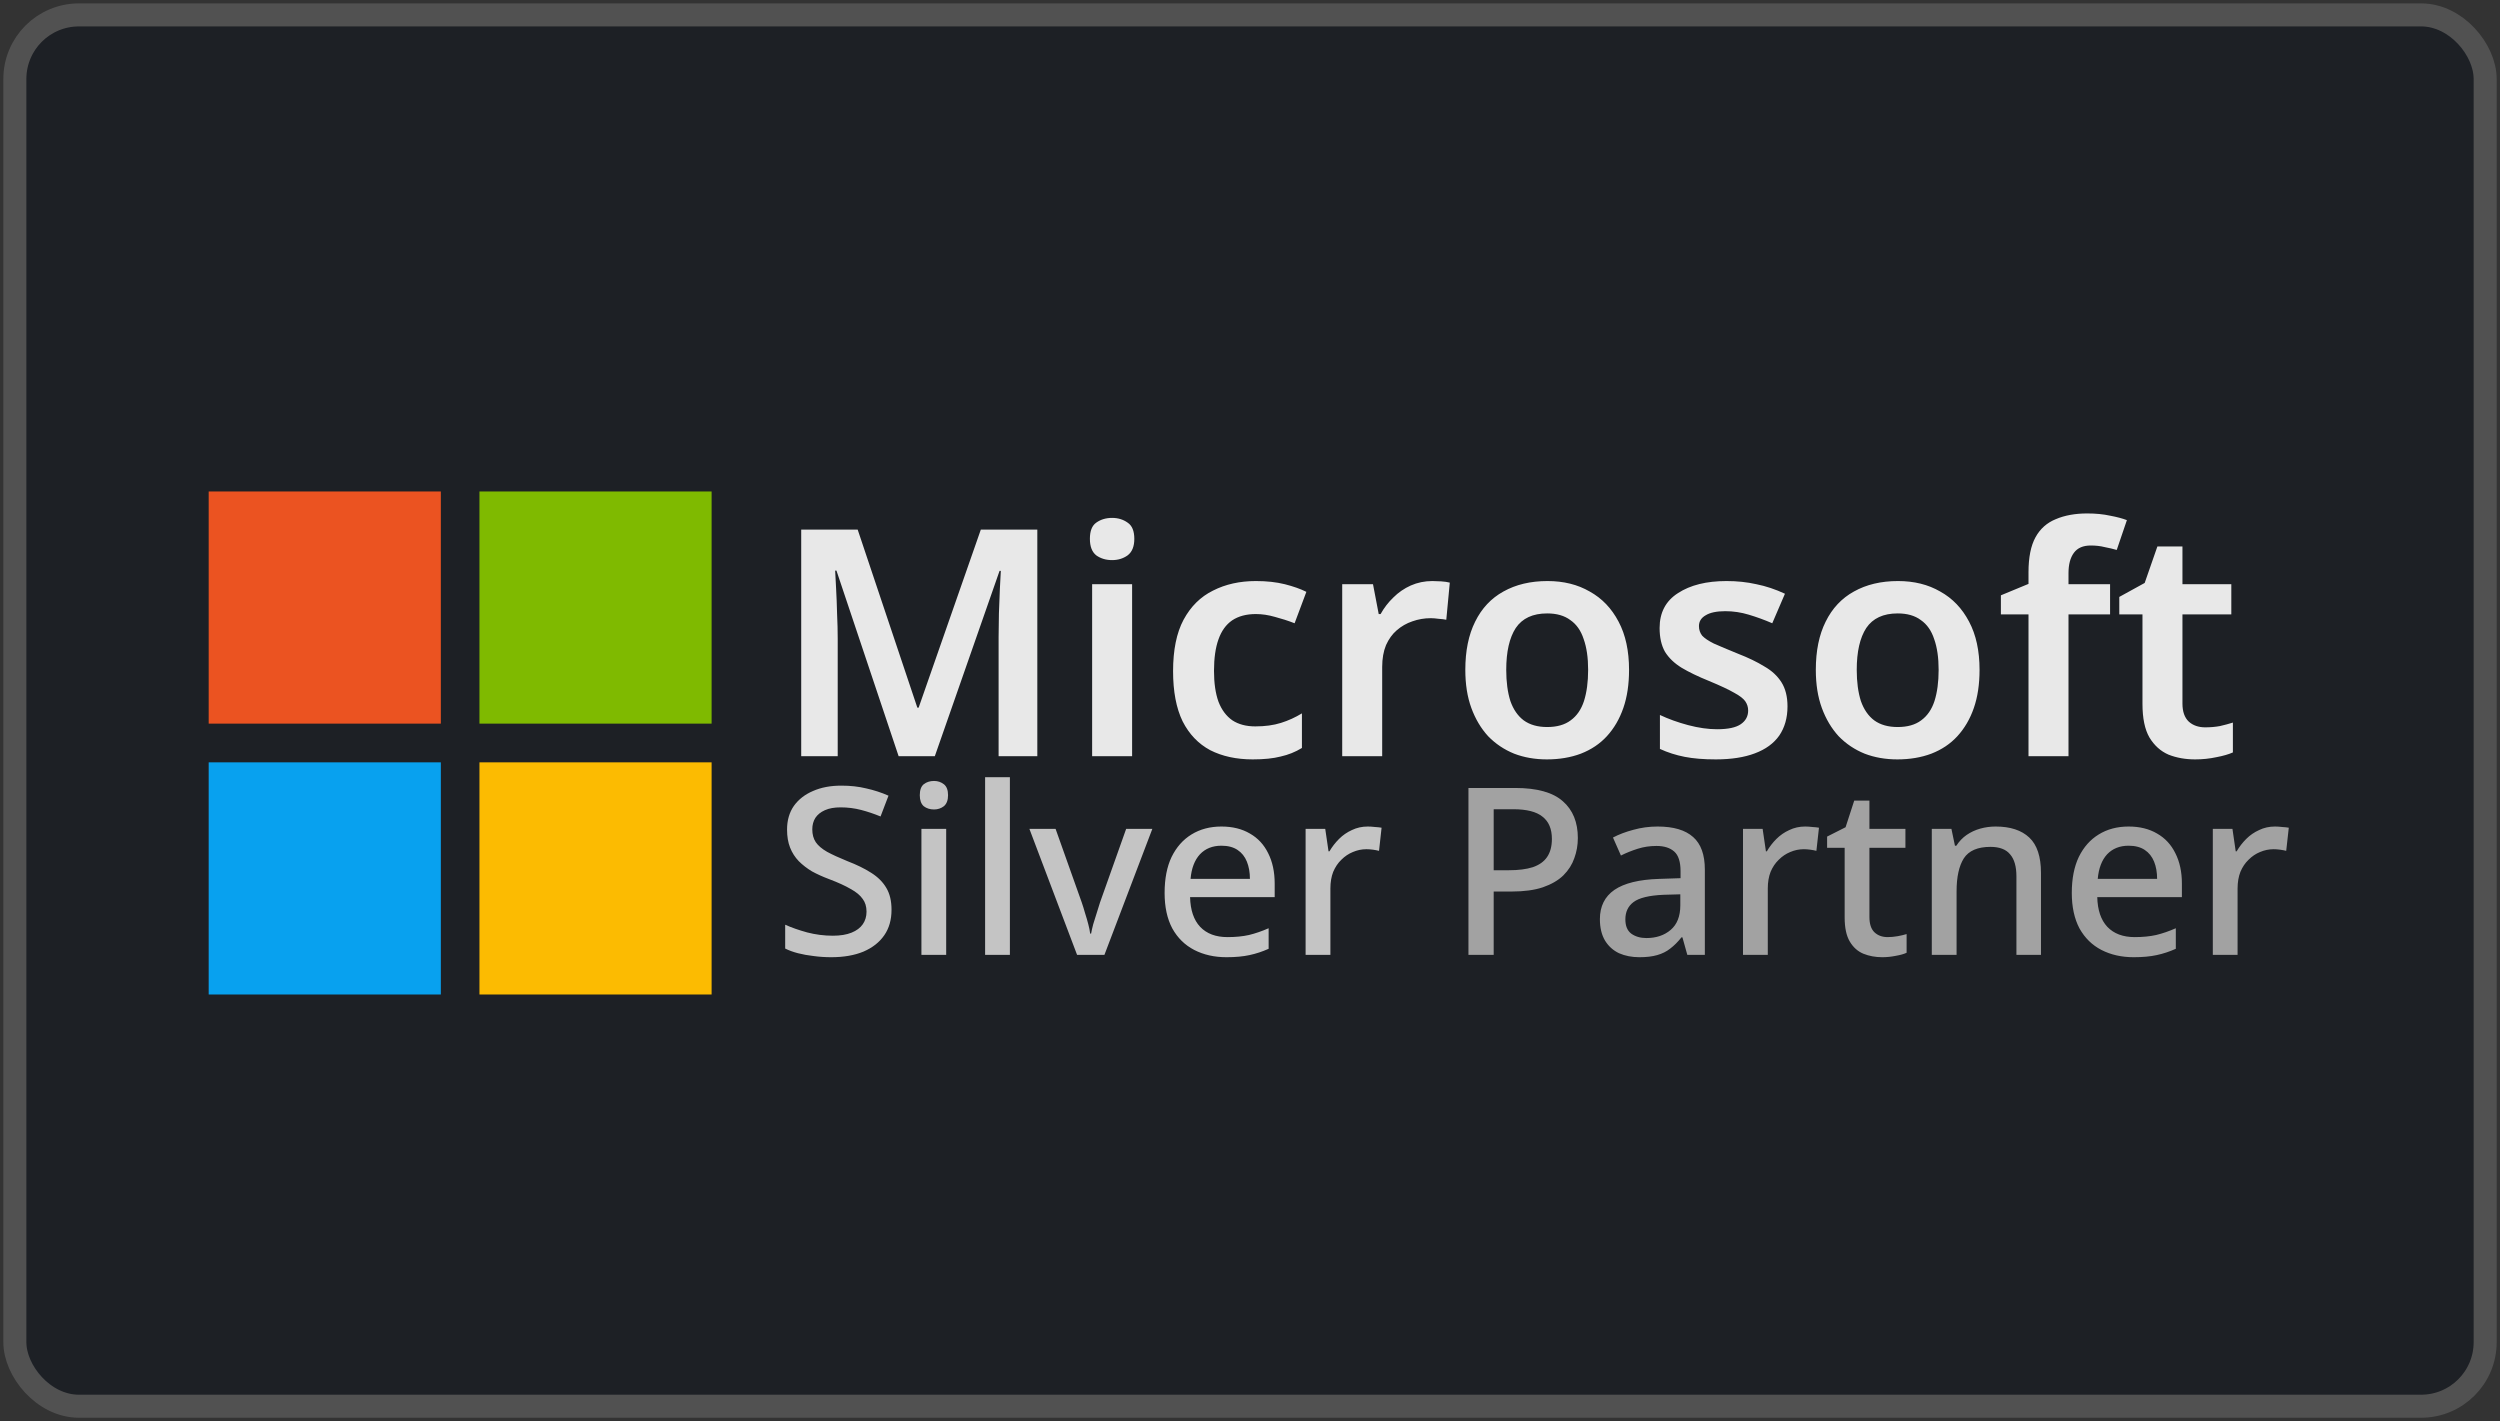
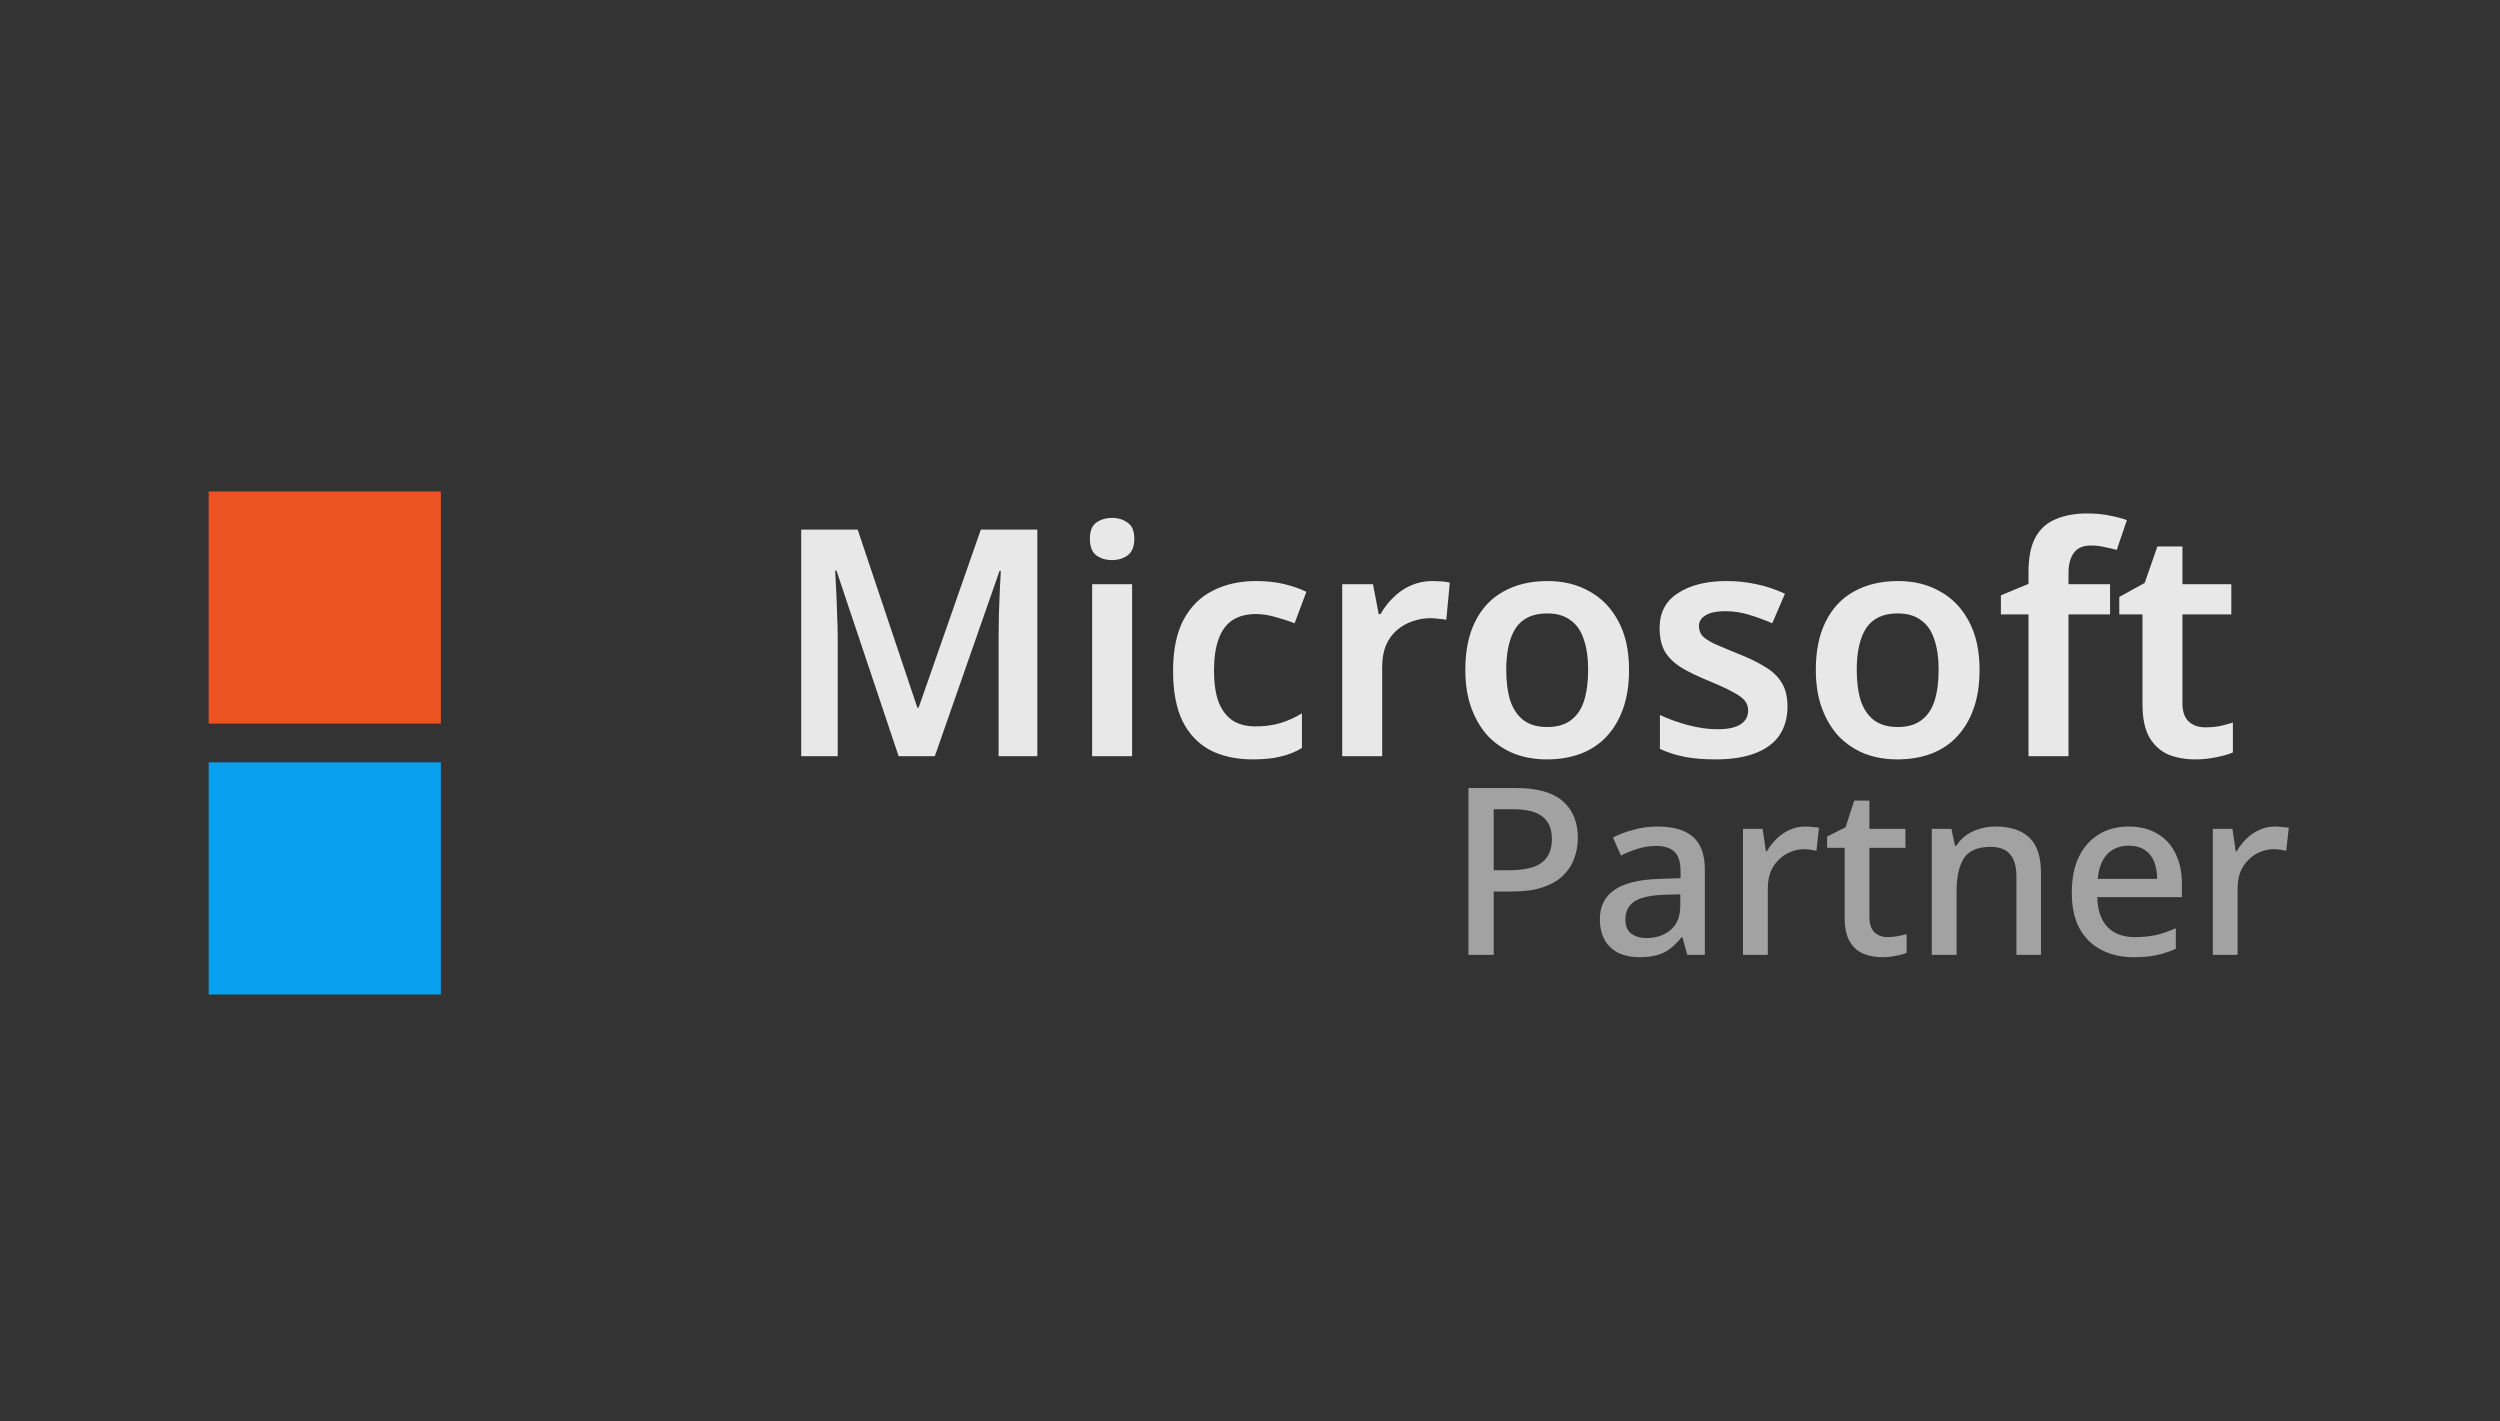
<svg xmlns="http://www.w3.org/2000/svg" width="95" height="54" viewBox="0 0 95 54" fill="none">
  <rect x="0" y="0" width="95" height="54" fill="#333333" stroke="none" />
  <g opacity="0.5">
-     <rect x="1" y="1.002" width="93" height="51.998" rx="2" fill="#070D18" />
-     <rect x="0.564" y="0.566" width="93.873" height="52.871" rx="2.436" stroke="white" stroke-opacity="0.3" stroke-width="0.873" />
-   </g>
+     </g>
  <path d="M34.148 28.736L31.785 21.682H31.736C31.744 21.843 31.756 22.072 31.772 22.369C31.788 22.659 31.801 22.976 31.809 23.322C31.825 23.66 31.833 23.977 31.833 24.274V28.736H30.446V20.126H32.592L34.859 26.891H34.908L37.271 20.126H39.418V28.736H37.947V24.202C37.947 23.929 37.951 23.631 37.959 23.31C37.975 22.98 37.987 22.671 37.995 22.381C38.011 22.084 38.023 21.855 38.031 21.694H37.983L35.523 28.736H34.148ZM43.02 22.2V28.736H41.501V22.2H43.02ZM42.26 19.68C42.485 19.68 42.682 19.74 42.851 19.861C43.02 19.974 43.104 20.178 43.104 20.476C43.104 20.765 43.02 20.974 42.851 21.103C42.682 21.224 42.485 21.284 42.26 21.284C42.027 21.284 41.826 21.224 41.657 21.103C41.496 20.974 41.416 20.765 41.416 20.476C41.416 20.178 41.496 19.974 41.657 19.861C41.826 19.74 42.027 19.68 42.26 19.68ZM47.604 28.857C46.985 28.857 46.446 28.74 45.988 28.507C45.538 28.266 45.188 27.9 44.939 27.41C44.697 26.911 44.577 26.276 44.577 25.505C44.577 24.701 44.709 24.049 44.975 23.551C45.248 23.044 45.622 22.675 46.096 22.442C46.571 22.2 47.113 22.08 47.724 22.08C48.134 22.08 48.5 22.12 48.822 22.2C49.143 22.281 49.416 22.377 49.642 22.49L49.195 23.684C48.946 23.587 48.697 23.507 48.448 23.442C48.199 23.37 47.957 23.334 47.724 23.334C47.362 23.334 47.061 23.414 46.82 23.575C46.587 23.736 46.414 23.977 46.301 24.299C46.189 24.612 46.132 25.01 46.132 25.492C46.132 25.959 46.189 26.349 46.301 26.662C46.422 26.976 46.599 27.213 46.832 27.374C47.065 27.526 47.354 27.603 47.7 27.603C48.07 27.603 48.395 27.559 48.677 27.47C48.958 27.382 49.224 27.261 49.473 27.108V28.423C49.224 28.576 48.954 28.684 48.665 28.748C48.383 28.821 48.03 28.857 47.604 28.857ZM54.429 22.08C54.525 22.08 54.638 22.084 54.766 22.092C54.895 22.1 55.004 22.116 55.092 22.14L54.959 23.551C54.887 23.535 54.79 23.523 54.67 23.515C54.557 23.499 54.457 23.491 54.368 23.491C54.127 23.491 53.894 23.531 53.669 23.611C53.452 23.684 53.255 23.796 53.078 23.949C52.909 24.094 52.773 24.283 52.668 24.516C52.572 24.749 52.523 25.026 52.523 25.348V28.736H51.004V22.2H52.174L52.391 23.334H52.463C52.592 23.101 52.752 22.892 52.945 22.707C53.138 22.514 53.359 22.361 53.609 22.249C53.866 22.136 54.139 22.08 54.429 22.08ZM61.904 25.456C61.904 26.003 61.832 26.485 61.687 26.903C61.542 27.321 61.334 27.679 61.06 27.977C60.795 28.266 60.465 28.487 60.071 28.64C59.685 28.785 59.255 28.857 58.781 28.857C58.331 28.857 57.917 28.785 57.539 28.64C57.161 28.487 56.831 28.266 56.55 27.977C56.277 27.679 56.064 27.321 55.911 26.903C55.758 26.485 55.682 26.003 55.682 25.456C55.682 24.733 55.806 24.122 56.056 23.623C56.305 23.117 56.663 22.735 57.129 22.478C57.603 22.212 58.162 22.08 58.805 22.08C59.416 22.08 59.951 22.212 60.409 22.478C60.875 22.735 61.241 23.117 61.506 23.623C61.772 24.122 61.904 24.733 61.904 25.456ZM57.237 25.456C57.237 25.915 57.29 26.308 57.394 26.638C57.507 26.96 57.676 27.205 57.901 27.374C58.134 27.543 58.431 27.627 58.793 27.627C59.163 27.627 59.46 27.543 59.685 27.374C59.919 27.205 60.087 26.96 60.192 26.638C60.296 26.308 60.349 25.915 60.349 25.456C60.349 24.99 60.292 24.6 60.18 24.287C60.075 23.965 59.907 23.724 59.673 23.563C59.448 23.394 59.155 23.31 58.793 23.31C58.246 23.31 57.848 23.495 57.599 23.864C57.358 24.234 57.237 24.765 57.237 25.456ZM67.925 26.843C67.925 27.277 67.82 27.647 67.611 27.953C67.402 28.25 67.093 28.475 66.683 28.628C66.281 28.78 65.786 28.857 65.2 28.857C64.741 28.857 64.347 28.825 64.018 28.76C63.688 28.696 63.374 28.596 63.077 28.459V27.169C63.399 27.321 63.756 27.45 64.15 27.555C64.544 27.659 64.91 27.711 65.248 27.711C65.666 27.711 65.967 27.647 66.152 27.518C66.337 27.39 66.43 27.217 66.43 27C66.43 26.871 66.393 26.755 66.321 26.65C66.249 26.546 66.108 26.437 65.899 26.325C65.69 26.204 65.372 26.055 64.946 25.878C64.528 25.709 64.178 25.541 63.897 25.372C63.624 25.203 63.415 25.002 63.27 24.769C63.133 24.528 63.065 24.226 63.065 23.864C63.065 23.278 63.298 22.835 63.764 22.538C64.231 22.233 64.846 22.08 65.609 22.08C66.011 22.08 66.389 22.12 66.743 22.2C67.105 22.273 67.466 22.393 67.828 22.562L67.346 23.684C67.049 23.555 66.751 23.447 66.454 23.358C66.164 23.27 65.867 23.225 65.561 23.225C65.232 23.225 64.982 23.278 64.814 23.382C64.645 23.479 64.56 23.615 64.56 23.792C64.56 23.929 64.6 24.049 64.681 24.154C64.769 24.25 64.918 24.351 65.127 24.455C65.344 24.552 65.65 24.68 66.044 24.841C66.438 24.994 66.771 25.155 67.044 25.324C67.326 25.484 67.543 25.685 67.696 25.927C67.848 26.168 67.925 26.473 67.925 26.843ZM75.223 25.456C75.223 26.003 75.151 26.485 75.006 26.903C74.862 27.321 74.652 27.679 74.379 27.977C74.114 28.266 73.784 28.487 73.39 28.64C73.004 28.785 72.574 28.857 72.1 28.857C71.65 28.857 71.236 28.785 70.858 28.64C70.48 28.487 70.15 28.266 69.869 27.977C69.596 27.679 69.383 27.321 69.23 26.903C69.077 26.485 69.001 26.003 69.001 25.456C69.001 24.733 69.125 24.122 69.375 23.623C69.624 23.117 69.982 22.735 70.448 22.478C70.922 22.212 71.481 22.08 72.124 22.08C72.735 22.08 73.27 22.212 73.728 22.478C74.194 22.735 74.56 23.117 74.825 23.623C75.091 24.122 75.223 24.733 75.223 25.456ZM70.556 25.456C70.556 25.915 70.609 26.308 70.713 26.638C70.826 26.96 70.995 27.205 71.22 27.374C71.453 27.543 71.75 27.627 72.112 27.627C72.482 27.627 72.779 27.543 73.004 27.374C73.237 27.205 73.406 26.96 73.511 26.638C73.615 26.308 73.668 25.915 73.668 25.456C73.668 24.99 73.611 24.6 73.499 24.287C73.394 23.965 73.225 23.724 72.992 23.563C72.767 23.394 72.474 23.31 72.112 23.31C71.565 23.31 71.167 23.495 70.918 23.864C70.677 24.234 70.556 24.765 70.556 25.456ZM80.183 23.346H78.603V28.736H77.083V23.346H76.034V22.622L77.083 22.188V21.742C77.083 21.179 77.172 20.737 77.349 20.416C77.526 20.094 77.783 19.865 78.121 19.728C78.458 19.584 78.856 19.511 79.314 19.511C79.636 19.511 79.925 19.539 80.183 19.596C80.44 19.644 80.653 19.7 80.822 19.765L80.436 20.898C80.299 20.858 80.146 20.822 79.978 20.79C79.817 20.749 79.64 20.729 79.447 20.729C79.158 20.729 78.945 20.822 78.808 21.007C78.671 21.192 78.603 21.449 78.603 21.778V22.2H80.183V23.346ZM83.801 27.639C83.994 27.639 84.179 27.623 84.356 27.591C84.533 27.55 84.698 27.506 84.85 27.458V28.592C84.69 28.664 84.481 28.724 84.223 28.773C83.966 28.829 83.697 28.857 83.415 28.857C83.046 28.857 82.708 28.797 82.403 28.676C82.105 28.547 81.864 28.33 81.679 28.025C81.502 27.719 81.414 27.293 81.414 26.747V23.346H80.533V22.683L81.498 22.152L81.981 20.765H82.933V22.2H84.79V23.346H82.933V26.735C82.933 27.04 83.013 27.269 83.174 27.422C83.335 27.567 83.544 27.639 83.801 27.639Z" fill="#E8E8E8" />
-   <path d="M33.878 34.571C33.878 34.95 33.787 35.273 33.603 35.539C33.419 35.806 33.156 36.013 32.812 36.161C32.469 36.303 32.06 36.374 31.587 36.374C31.356 36.374 31.134 36.359 30.92 36.33C30.707 36.306 30.509 36.27 30.325 36.223C30.142 36.176 29.979 36.116 29.837 36.045V35.139C30.073 35.246 30.352 35.344 30.672 35.432C30.991 35.515 31.317 35.557 31.649 35.557C31.933 35.557 32.17 35.518 32.359 35.441C32.549 35.364 32.691 35.258 32.786 35.121C32.881 34.985 32.928 34.825 32.928 34.642C32.928 34.446 32.878 34.283 32.777 34.153C32.682 34.017 32.531 33.893 32.324 33.78C32.123 33.662 31.85 33.537 31.507 33.407C31.27 33.318 31.054 33.221 30.858 33.114C30.669 33.001 30.5 32.871 30.352 32.723C30.21 32.575 30.1 32.403 30.023 32.208C29.946 32.012 29.908 31.785 29.908 31.524C29.908 31.174 29.994 30.875 30.165 30.627C30.343 30.378 30.586 30.189 30.894 30.058C31.202 29.922 31.56 29.854 31.969 29.854C32.312 29.854 32.629 29.889 32.919 29.96C33.215 30.026 33.496 30.117 33.763 30.236L33.461 31.026C33.218 30.926 32.972 30.843 32.724 30.778C32.475 30.713 32.214 30.68 31.942 30.68C31.705 30.68 31.507 30.715 31.347 30.787C31.187 30.858 31.066 30.955 30.983 31.08C30.906 31.204 30.867 31.349 30.867 31.515C30.867 31.71 30.912 31.873 31 32.004C31.089 32.134 31.231 32.255 31.427 32.368C31.622 32.474 31.88 32.593 32.2 32.723C32.555 32.859 32.857 33.007 33.106 33.167C33.36 33.327 33.553 33.52 33.683 33.745C33.813 33.964 33.878 34.239 33.878 34.571ZM35.955 31.497V36.285H35.014V31.497H35.955ZM35.493 29.676C35.636 29.676 35.76 29.718 35.867 29.801C35.973 29.884 36.026 30.023 36.026 30.218C36.026 30.408 35.973 30.547 35.867 30.636C35.76 30.718 35.636 30.76 35.493 30.76C35.339 30.76 35.209 30.718 35.102 30.636C35.002 30.547 34.952 30.408 34.952 30.218C34.952 30.023 35.002 29.884 35.102 29.801C35.209 29.718 35.339 29.676 35.493 29.676ZM38.376 36.285H37.434V29.534H38.376V36.285ZM40.929 36.285L39.117 31.497H40.112L41.107 34.295C41.148 34.414 41.19 34.547 41.231 34.695C41.279 34.843 41.32 34.985 41.355 35.121C41.391 35.258 41.415 35.376 41.426 35.477H41.462C41.48 35.376 41.506 35.258 41.542 35.121C41.583 34.979 41.628 34.837 41.675 34.695C41.723 34.547 41.764 34.414 41.8 34.295L42.794 31.497H43.789L41.968 36.285H40.929ZM46.413 31.408C46.834 31.408 47.195 31.497 47.497 31.675C47.799 31.847 48.03 32.095 48.19 32.421C48.355 32.747 48.438 33.132 48.438 33.576V34.091H45.223C45.235 34.583 45.362 34.959 45.605 35.219C45.853 35.48 46.2 35.61 46.644 35.61C46.952 35.61 47.224 35.583 47.461 35.53C47.704 35.471 47.953 35.385 48.208 35.273V36.054C47.971 36.161 47.728 36.241 47.479 36.294C47.236 36.347 46.946 36.374 46.608 36.374C46.147 36.374 45.738 36.282 45.383 36.099C45.027 35.915 44.749 35.643 44.548 35.281C44.352 34.914 44.255 34.464 44.255 33.931C44.255 33.392 44.343 32.936 44.521 32.563C44.705 32.19 44.956 31.906 45.276 31.71C45.602 31.509 45.981 31.408 46.413 31.408ZM46.413 32.137C46.076 32.137 45.803 32.246 45.596 32.465C45.395 32.685 45.276 32.995 45.241 33.398H47.497C47.497 33.15 47.458 32.93 47.381 32.741C47.304 32.551 47.186 32.403 47.026 32.297C46.866 32.19 46.662 32.137 46.413 32.137ZM51.976 31.408C52.059 31.408 52.151 31.414 52.252 31.426C52.352 31.432 52.435 31.441 52.5 31.453L52.403 32.332C52.337 32.315 52.261 32.3 52.172 32.288C52.083 32.276 52 32.27 51.923 32.27C51.745 32.27 51.574 32.306 51.408 32.377C51.248 32.442 51.103 32.539 50.972 32.67C50.842 32.794 50.739 32.948 50.661 33.132C50.59 33.315 50.555 33.526 50.555 33.762V36.285H49.613V31.497H50.359L50.484 32.35H50.519C50.62 32.178 50.742 32.021 50.884 31.879C51.026 31.737 51.189 31.625 51.372 31.542C51.556 31.453 51.757 31.408 51.976 31.408Z" fill="#C4C4C4" />
  <path d="M57.578 29.943C58.407 29.943 59.011 30.111 59.39 30.449C59.769 30.781 59.958 31.246 59.958 31.844C59.958 32.11 59.914 32.365 59.825 32.608C59.742 32.85 59.603 33.069 59.407 33.265C59.212 33.455 58.951 33.605 58.626 33.718C58.306 33.825 57.912 33.878 57.444 33.878H56.76V36.285H55.801V29.943H57.578ZM57.507 30.751H56.76V33.069H57.338C57.699 33.069 58.001 33.031 58.244 32.954C58.487 32.871 58.667 32.744 58.786 32.572C58.91 32.394 58.972 32.163 58.972 31.879C58.972 31.5 58.854 31.219 58.617 31.035C58.386 30.846 58.016 30.751 57.507 30.751ZM62.99 31.408C63.594 31.408 64.044 31.542 64.34 31.808C64.636 32.069 64.784 32.48 64.784 33.043V36.285H64.118L63.932 35.619H63.896C63.76 35.791 63.618 35.933 63.47 36.045C63.328 36.158 63.162 36.241 62.972 36.294C62.789 36.347 62.564 36.374 62.297 36.374C62.013 36.374 61.755 36.324 61.524 36.223C61.299 36.116 61.122 35.956 60.991 35.743C60.861 35.524 60.796 35.252 60.796 34.926C60.796 34.441 60.98 34.07 61.347 33.816C61.72 33.561 62.285 33.422 63.043 33.398L63.861 33.371V33.105C63.861 32.75 63.781 32.501 63.621 32.359C63.461 32.217 63.236 32.146 62.946 32.146C62.697 32.146 62.46 32.181 62.235 32.252C62.01 32.323 61.797 32.409 61.595 32.51L61.293 31.826C61.518 31.707 61.776 31.61 62.066 31.533C62.362 31.45 62.67 31.408 62.99 31.408ZM63.212 34.002C62.667 34.026 62.288 34.118 62.075 34.278C61.868 34.432 61.764 34.651 61.764 34.935C61.764 35.184 61.838 35.364 61.986 35.477C62.14 35.589 62.333 35.646 62.564 35.646C62.937 35.646 63.245 35.542 63.487 35.335C63.73 35.127 63.852 34.816 63.852 34.402V33.984L63.212 34.002ZM68.597 31.408C68.68 31.408 68.772 31.414 68.872 31.426C68.973 31.432 69.056 31.441 69.121 31.453L69.023 32.332C68.958 32.315 68.881 32.3 68.793 32.288C68.704 32.276 68.621 32.27 68.544 32.27C68.366 32.27 68.194 32.306 68.029 32.377C67.869 32.442 67.724 32.539 67.593 32.67C67.463 32.794 67.359 32.948 67.282 33.132C67.211 33.315 67.176 33.526 67.176 33.762V36.285H66.234V31.497H66.98L67.105 32.35H67.14C67.241 32.178 67.362 32.021 67.504 31.879C67.647 31.737 67.809 31.625 67.993 31.542C68.177 31.453 68.378 31.408 68.597 31.408ZM71.731 35.61C71.855 35.61 71.983 35.598 72.113 35.575C72.243 35.551 72.356 35.524 72.451 35.495V36.205C72.35 36.253 72.214 36.291 72.042 36.321C71.87 36.356 71.698 36.374 71.527 36.374C71.266 36.374 71.026 36.33 70.807 36.241C70.594 36.152 70.422 35.998 70.292 35.779C70.162 35.56 70.097 35.255 70.097 34.864V32.217H69.43V31.79L70.132 31.435L70.461 30.422H71.038V31.497H72.406V32.217H71.038V34.846C71.038 35.107 71.1 35.299 71.225 35.423C71.355 35.548 71.524 35.61 71.731 35.61ZM75.833 31.408C76.39 31.408 76.816 31.548 77.112 31.826C77.409 32.104 77.557 32.551 77.557 33.167V36.285H76.624V33.3C76.624 32.927 76.544 32.649 76.384 32.465C76.23 32.276 75.981 32.181 75.638 32.181C75.152 32.181 74.815 32.326 74.625 32.617C74.442 32.907 74.35 33.324 74.35 33.869V36.285H73.408V31.497H74.154L74.288 32.137H74.341C74.448 31.971 74.578 31.835 74.732 31.728C74.886 31.622 75.058 31.542 75.247 31.488C75.436 31.435 75.632 31.408 75.833 31.408ZM80.887 31.408C81.307 31.408 81.668 31.497 81.97 31.675C82.272 31.847 82.503 32.095 82.663 32.421C82.829 32.747 82.912 33.132 82.912 33.576V34.091H79.696C79.708 34.583 79.835 34.959 80.078 35.219C80.327 35.48 80.674 35.61 81.118 35.61C81.425 35.61 81.698 35.583 81.935 35.53C82.178 35.471 82.426 35.385 82.681 35.273V36.054C82.444 36.161 82.201 36.241 81.953 36.294C81.71 36.347 81.42 36.374 81.082 36.374C80.62 36.374 80.212 36.282 79.856 36.099C79.501 35.915 79.223 35.643 79.021 35.281C78.826 34.914 78.728 34.464 78.728 33.931C78.728 33.392 78.817 32.936 78.995 32.563C79.178 32.19 79.43 31.906 79.75 31.71C80.075 31.509 80.454 31.408 80.887 31.408ZM80.887 32.137C80.549 32.137 80.277 32.246 80.069 32.465C79.868 32.685 79.75 32.995 79.714 33.398H81.97C81.97 33.15 81.932 32.93 81.855 32.741C81.778 32.551 81.659 32.403 81.5 32.297C81.34 32.19 81.135 32.137 80.887 32.137ZM86.45 31.408C86.533 31.408 86.624 31.414 86.725 31.426C86.826 31.432 86.909 31.441 86.974 31.453L86.876 32.332C86.811 32.315 86.734 32.3 86.645 32.288C86.556 32.276 86.473 32.27 86.396 32.27C86.219 32.27 86.047 32.306 85.881 32.377C85.721 32.442 85.576 32.539 85.446 32.67C85.316 32.794 85.212 32.948 85.135 33.132C85.064 33.315 85.028 33.526 85.028 33.762V36.285H84.087V31.497H84.833L84.957 32.35H84.993C85.094 32.178 85.215 32.021 85.357 31.879C85.499 31.737 85.662 31.625 85.846 31.542C86.029 31.453 86.231 31.408 86.45 31.408Z" fill="#A2A2A2" />
  <rect x="7.93" y="18.676" width="8.822" height="8.822" fill="#EB5321" />
-   <rect x="18.219" y="18.676" width="8.822" height="8.822" fill="#7FBA00" />
-   <rect x="18.219" y="28.969" width="8.822" height="8.822" fill="#FCBB01" />
  <rect x="7.93" y="28.969" width="8.822" height="8.822" fill="#08A1EF" />
</svg>